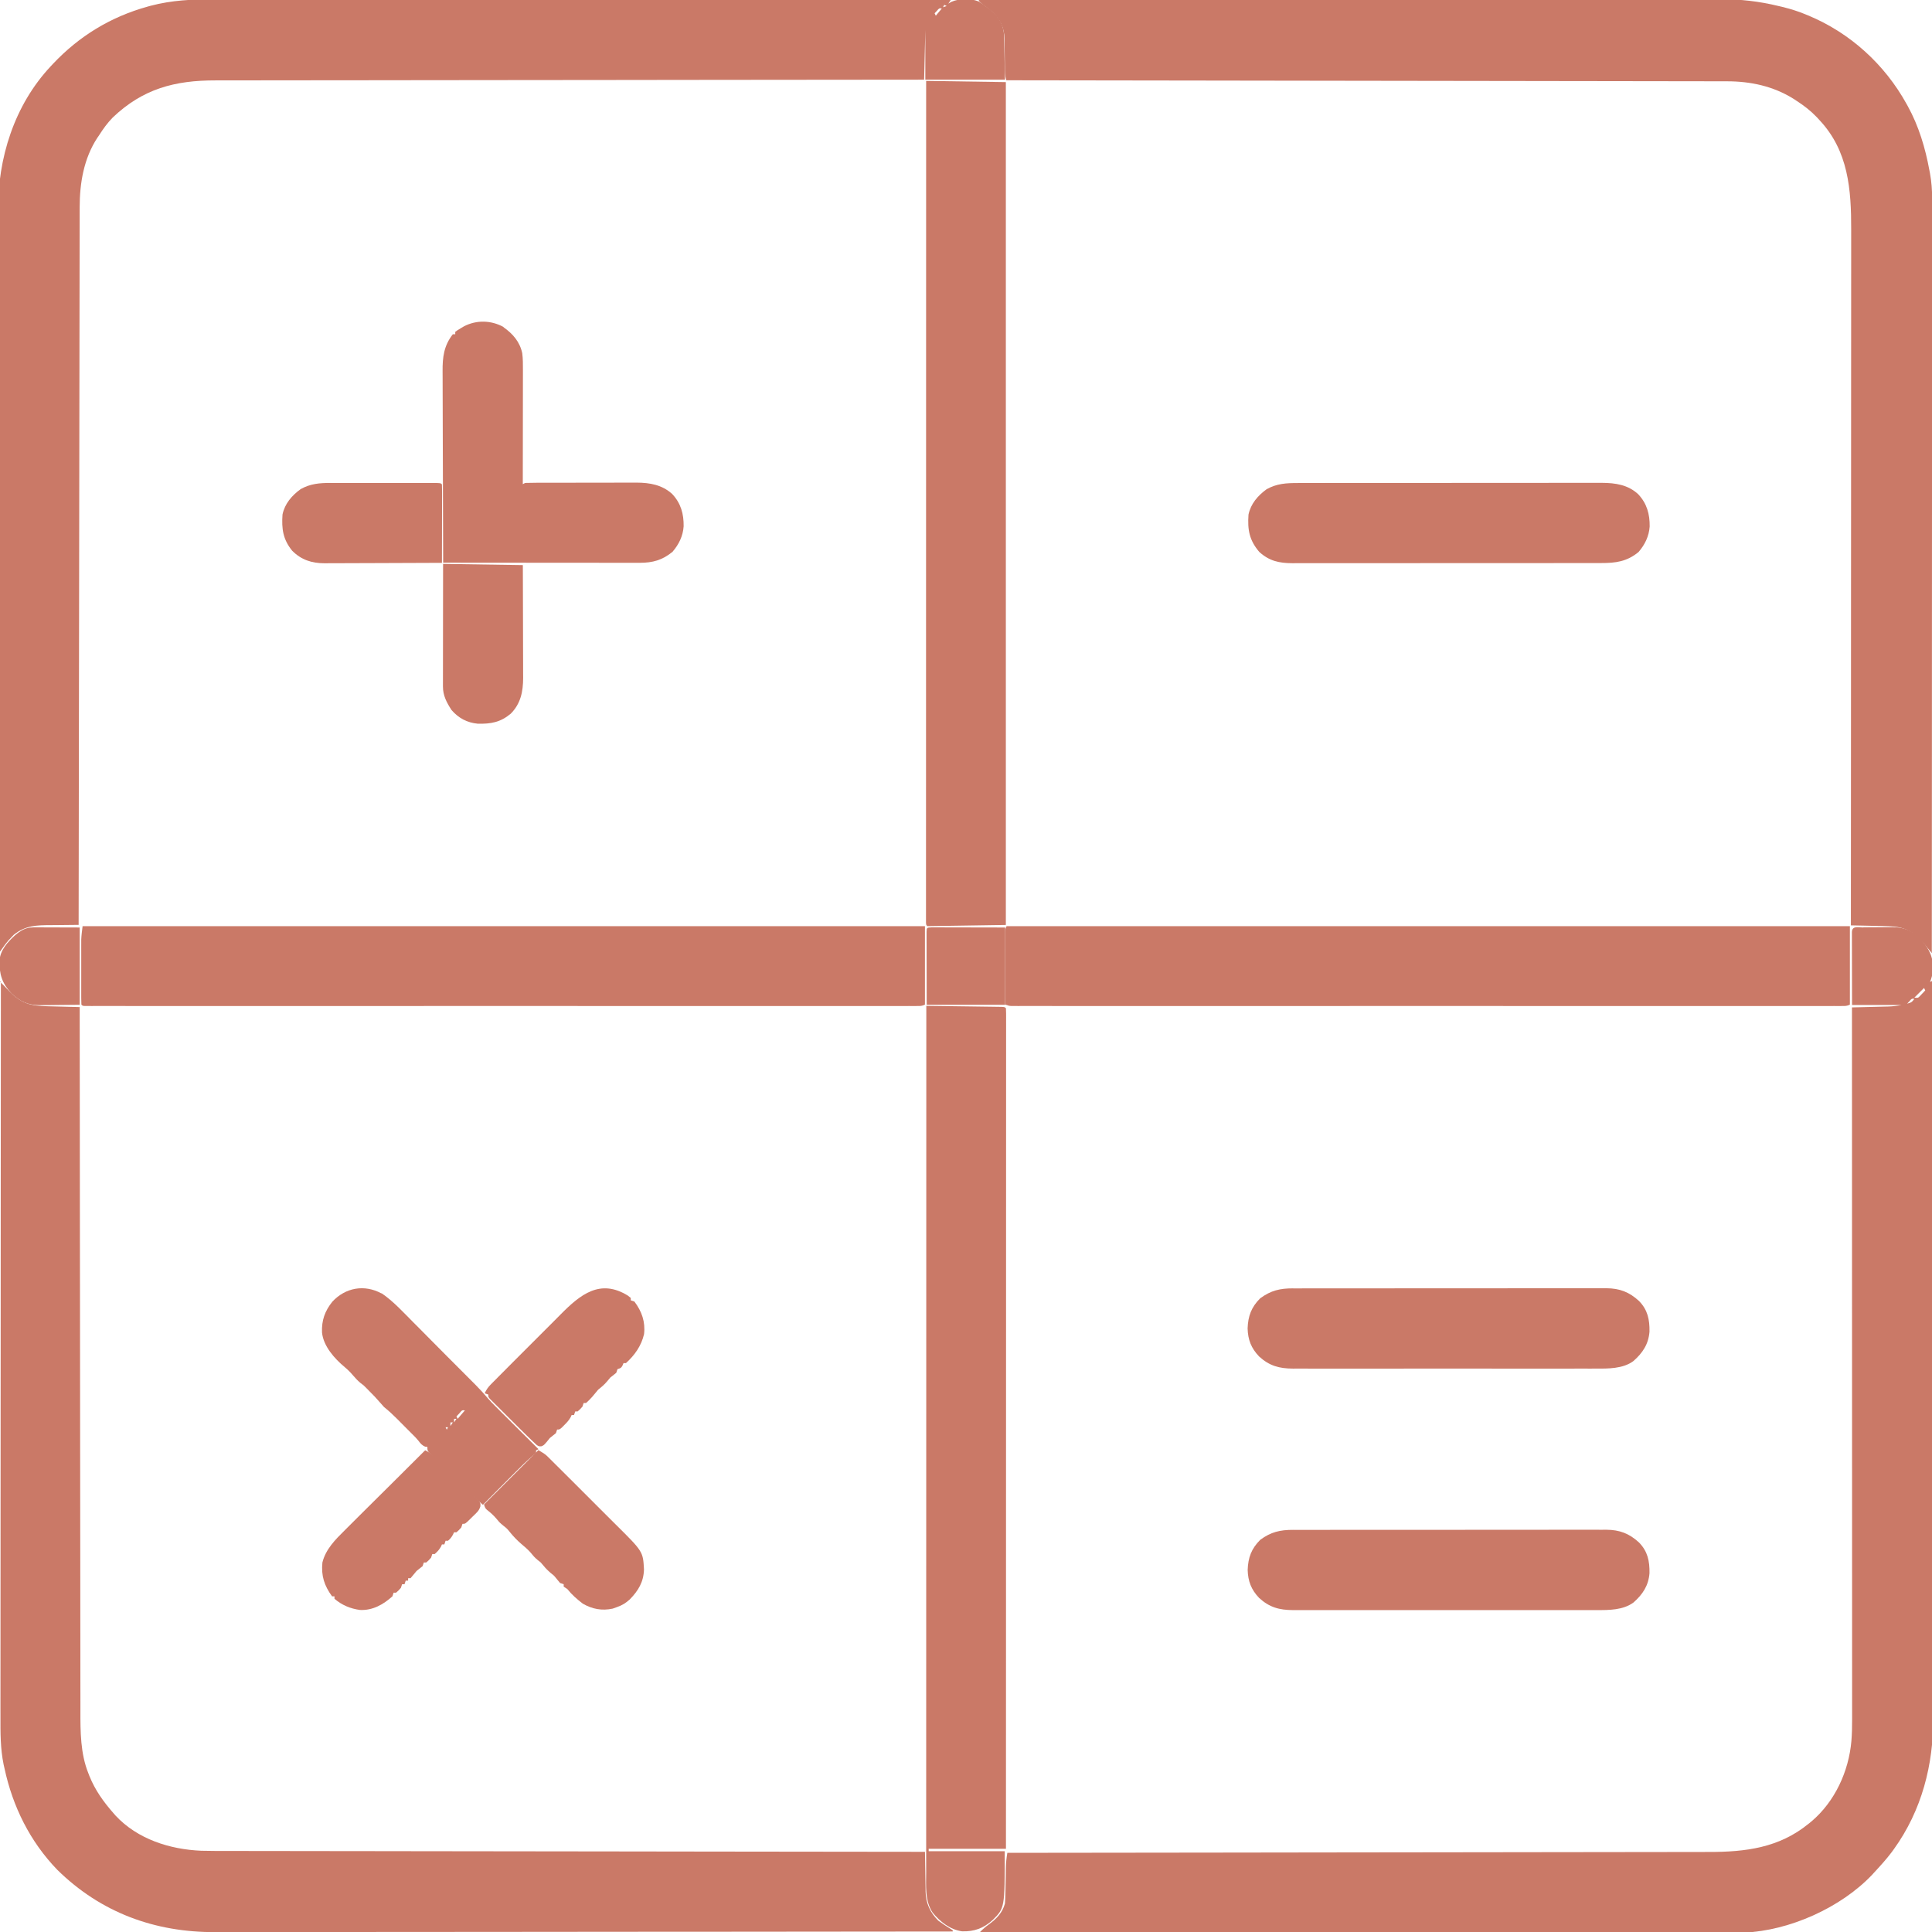
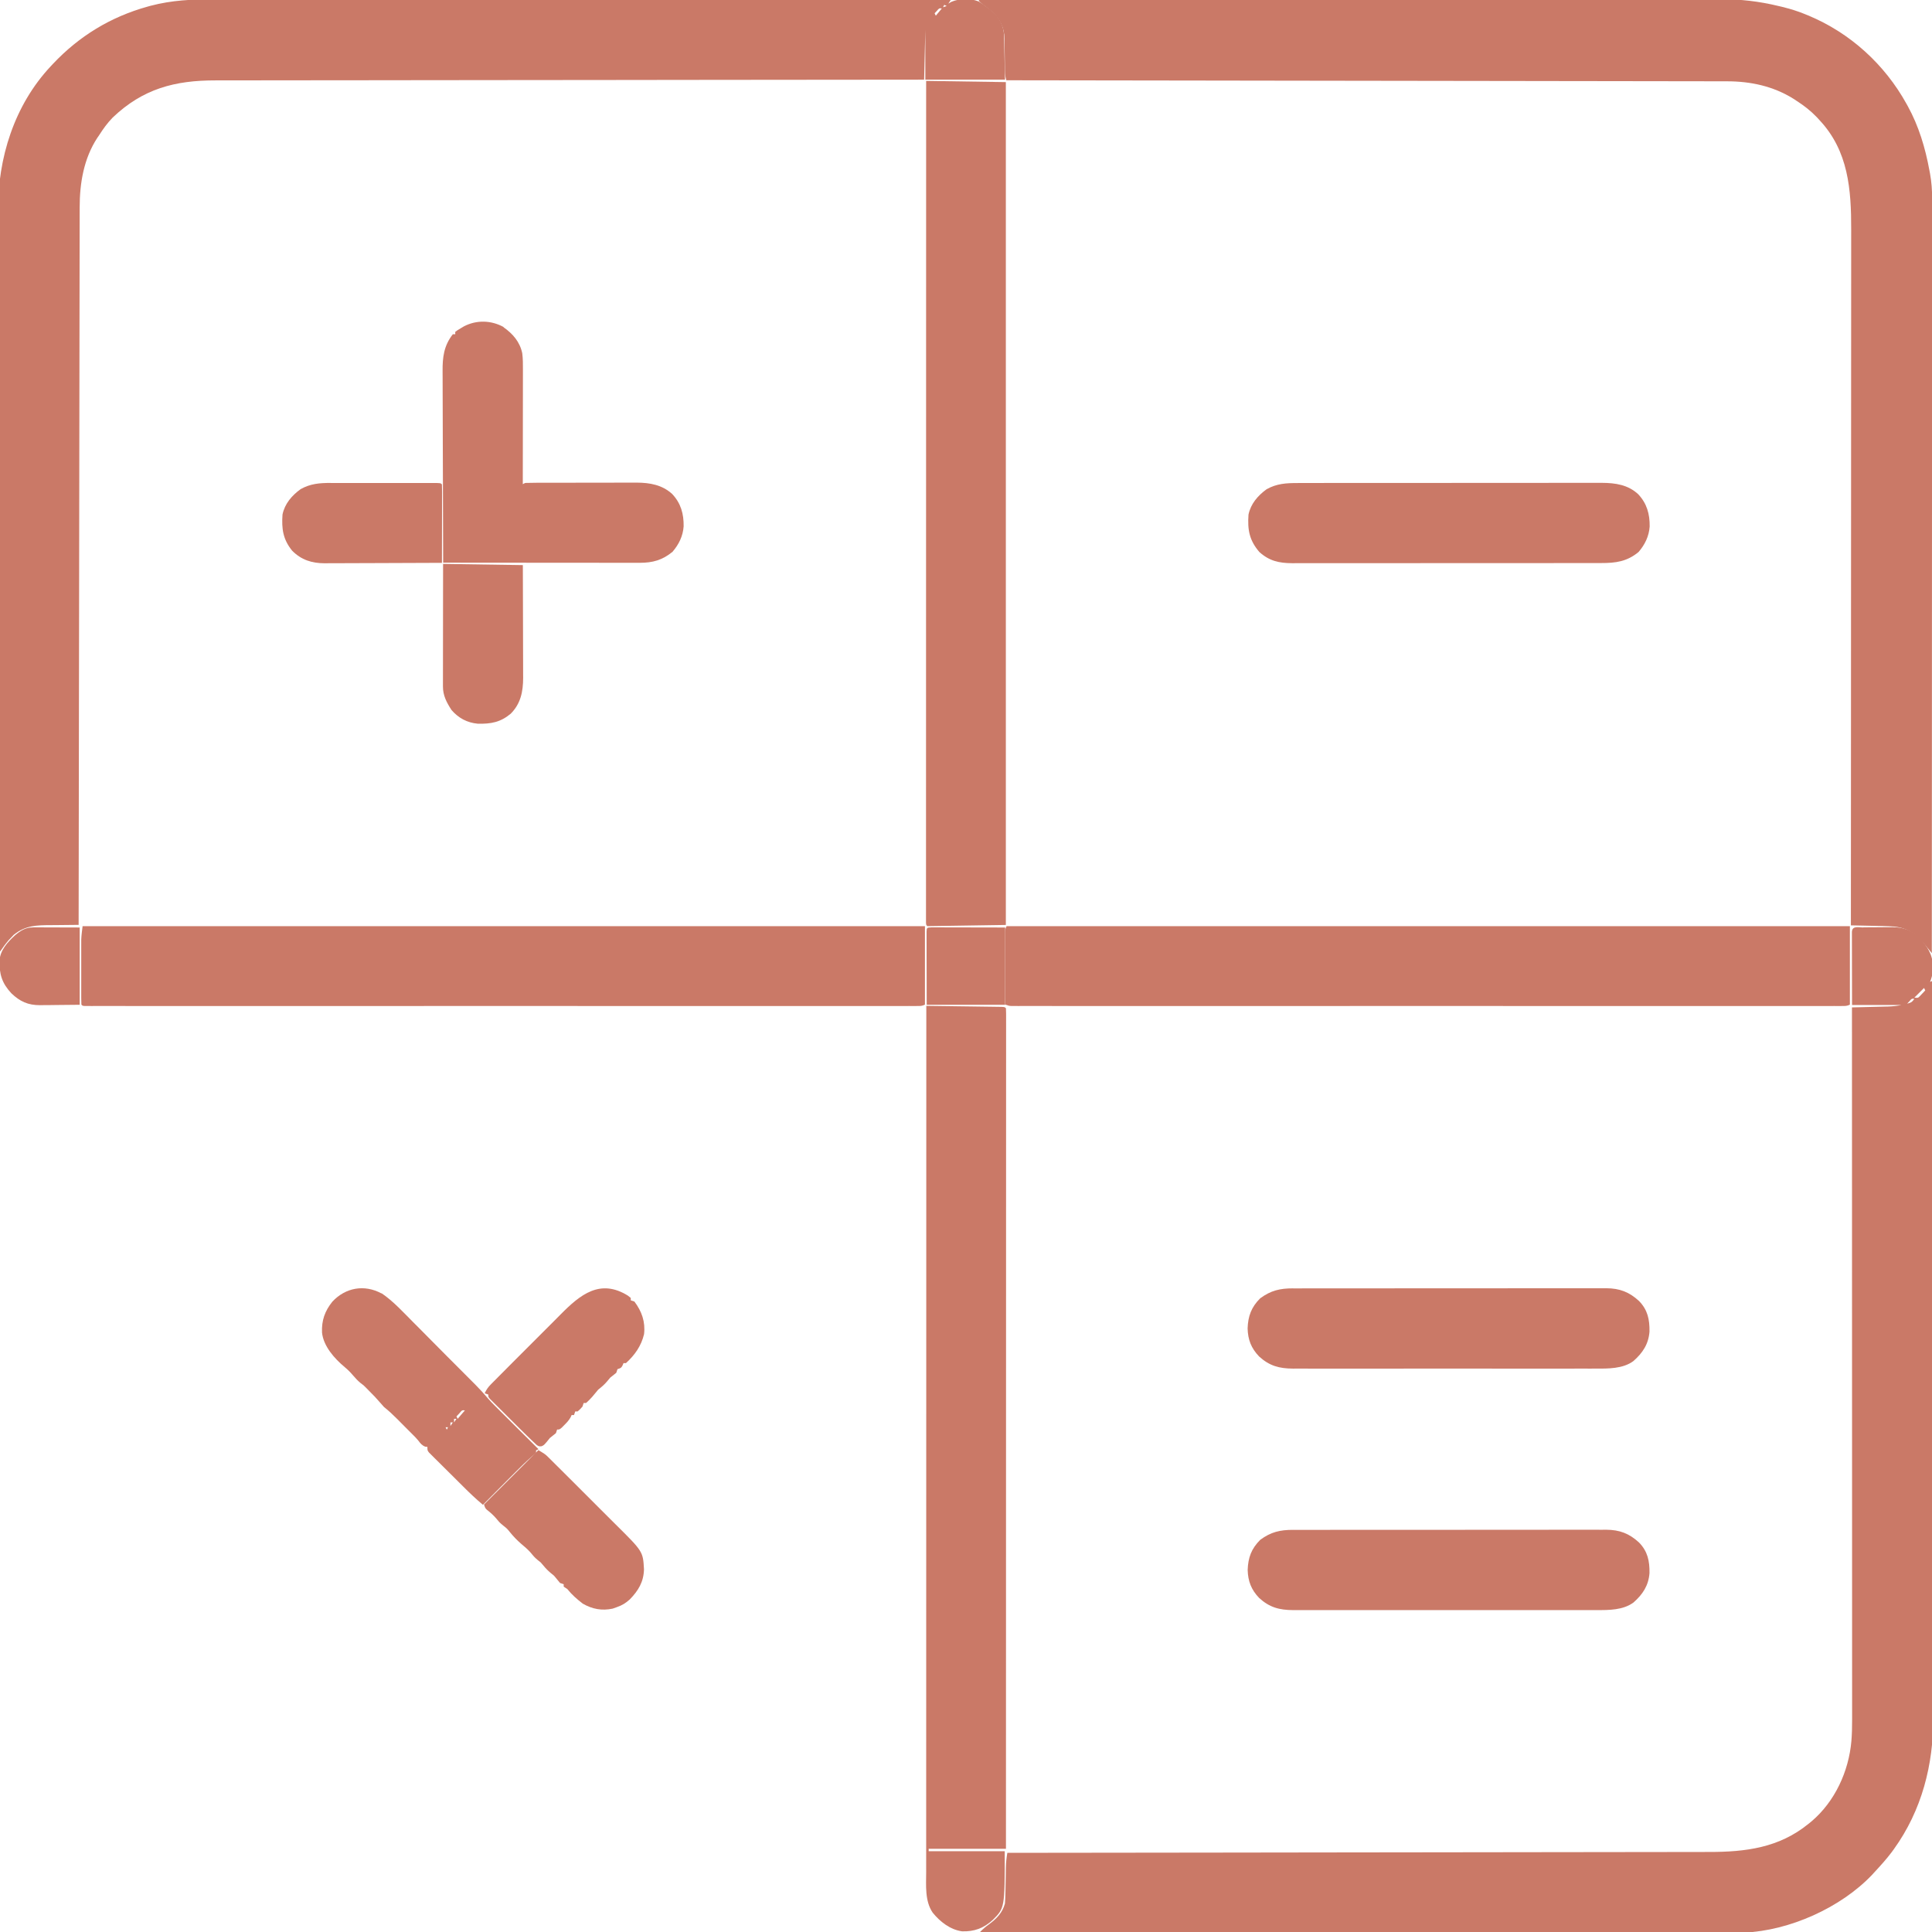
<svg xmlns="http://www.w3.org/2000/svg" version="1.1" viewBox="0 0 1600 1600" width="1280" height="1280">
  <path transform="translate(1543 768)" d="m0 0c0.867-0.006 1.73-0.011 2.63-0.017 1.84-0.009 3.69-0.016 5.53-0.02 2.8-0.01 5.6-0.041 8.4-0.072 1.79-0.007 3.58-0.012 5.38-0.016 1.25-0.018 1.25-0.018 2.52-0.037 8.34 0.031 15.8 2.49 22 8.37 6.59 7.74 11.3 14.1 11.2 24.5 0.005 1.08 0.01 2.17 0.016 3.28-0.277 3.35-1.08 6.08-2.27 9.22 0.66-0.33 1.32-0.66 2-1 0.086 60.1 0.165 120 0.212 180 6.9e-4 0.89 0.001 1.78 0.002 2.7 0.015 19.3 0.029 38.7 0.042 58 0.006 9.49 0.013 19 0.019 28.5 9.81e-4 1.42 9.81e-4 1.42 0.002 2.86 0.021 30.6 0.059 61.1 0.105 91.7 0.047 31.4 0.078 62.9 0.088 94.3 0.001 4.45 0.003 8.89 0.005 13.3 3.37e-4 0.875 6.74e-4 1.75 0.001 2.65 0.006 14 0.029 28.1 0.059 42.1 0.03 14.1 0.041 28.3 0.033 42.4-0.004 8.39 0.006 16.8 0.036 25.2 0.019 5.62 0.019 11.2 0.005 16.9-0.007 3.19-0.005 6.38 0.015 9.57 0.23 39-9.48 76.9-32.6 109-0.616 0.847-1.23 1.69-1.87 2.57-4.36 5.78-9.2 11.1-14.1 16.4-0.664 0.73-1.33 1.46-2.01 2.21-26 27.4-68.7 46.4-106 47.9-2.81 0.035-5.61 0.038-8.42 0.031-1.08 0.001-2.16 0.002-3.27 0.004-3.63 0.003-7.26-0.002-10.9-0.006-2.63 4.36e-4 -5.25 0.001-7.88 0.003-5.71 0.002-11.4 4.32e-4 -17.1-0.004-8.5-0.006-17-0.006-25.5-0.005-14.3 0.001-28.6-0.002-42.9-0.008-14.2-0.006-28.3-0.01-42.5-0.011-0.88-6.87e-5 -1.76-1.37e-4 -2.67-2.08e-4 -4.47-3.38e-4 -8.94-6.4e-4 -13.4-9.27e-4 -31.7-0.002-63.3-0.009-95-0.018-30.8-0.009-61.5-0.016-92.3-0.021-0.948-1.32e-4 -1.9-2.63e-4 -2.87-3.99e-4 -9.52-0.001-19-0.003-28.6-0.004-19.4-0.003-38.8-0.005-58.2-0.008-0.892-1.37e-4 -1.78-2.75e-4 -2.7-4.16e-4 -59.5-0.009-119-0.025-179-0.042 2.49-2.53 4.9-4.73 7.81-6.75 6.34-4.7 11.1-9.54 13.2-17.2 0.216-2.78 0.347-5.47 0.379-8.25 0.025-1.16 0.025-1.16 0.051-2.35 0.053-2.47 0.093-4.93 0.132-7.4 0.044-2.47 0.091-4.93 0.143-7.4 0.032-1.53 0.059-3.06 0.08-4.59 0.079-4.1 0.498-7.98 1.21-12 1.27-0.001 2.53-0.003 3.84-0.004 55.9-0.06 112-0.122 168-0.197 1.27-0.002 1.27-0.002 2.56-0.003 18.4-0.025 36.8-0.05 55.2-0.075 9.02-0.013 18-0.025 27.1-0.037 0.898-0.001 1.8-0.002 2.72-0.004 29.1-0.04 58.2-0.073 87.2-0.104 29.9-0.031 59.8-0.069 89.7-0.114 4.22-0.006 8.45-0.013 12.7-0.019 0.832-0.001 1.66-0.003 2.52-0.004 13.4-0.02 26.7-0.033 40.1-0.043 13.4-0.011 26.9-0.029 40.3-0.054 7.98-0.015 16-0.024 24-0.025 5.97-0.002 11.9-0.014 17.9-0.03 2.41-0.005 4.82-0.006 7.22-0.004 30.4 0.023 58.1-3.48 82.4-23.3 0.839-0.675 1.68-1.35 2.54-2.05 19.4-16.5 30.8-41.4 33-66.5 0.465-5.78 0.609-11.5 0.592-17.3 0.002-1.54 0.002-1.54 0.004-3.12 0.003-3.43-0.002-6.85-0.006-10.3 4.36e-4 -2.49 0.001-4.98 0.003-7.47 0.002-5.4 4.44e-4 -10.8-0.004-16.2-0.006-8.03-0.006-16.1-0.005-24.1 0.001-13.5-0.002-27-0.008-40.5-0.006-13.4-0.01-26.8-0.011-40.1-6.87e-5 -0.832-1.37e-4 -1.66-2.08e-4 -2.52-3.38e-4 -4.23-6.4e-4 -8.45-9.27e-4 -12.7-0.002-29.9-0.009-59.9-0.018-89.8-0.009-29.1-0.016-58.1-0.021-87.2-1.32e-4 -0.896-2.63e-4 -1.79-3.99e-4 -2.72-0.001-9-0.003-18-0.004-27-0.003-18.3-0.005-36.7-0.008-55-2.06e-4 -1.26-2.06e-4 -1.26-4.16e-4 -2.55-0.009-56.3-0.025-113-0.042-169 1.06-0.025 2.13-0.05 3.23-0.076 3.96-0.094 7.92-0.195 11.9-0.296 1.71-0.043 3.42-0.085 5.14-0.125 2.47-0.058 4.93-0.122 7.39-0.186 0.762-0.017 1.52-0.033 2.31-0.051 3.86-0.107 7.24-0.502 11.1-1.27h-41c-0.04-15.7-0.04-15.7-0.049-22.3-0.006-4.55-0.013-9.11-0.027-13.7-0.011-3.67-0.017-7.34-0.019-11-0.002-1.4-0.005-2.81-0.011-4.21-0.007-1.96-0.008-3.92-0.008-5.88-0.002-1.12-0.004-2.23-0.007-3.38 0.261-5.45 5.39-3.69 9.69-3.72zm53.4 46.2v3zm-3 4c-2.64 2.64-5.28 5.28-8 8 2.96 0.316 2.96 0.316 4.61-1.31 0.522-0.557 1.04-1.11 1.58-1.69 0.53-0.557 1.06-1.11 1.61-1.69 0.398-0.433 0.797-0.866 1.21-1.31-0.33-0.66-0.66-1.32-1-2zm-12.1 11c-0.619 0.66-1.24 1.32-1.88 2 3.73-1.12 3.73-1.12 6-4-2.24-0.228-2.24-0.228-4.12 2z" fill="#ca7967" />
  <path transform="translate(178 -.361)" d="m0 0c2.64-0.001 5.28-0.004 7.92-0.008 5.71-0.006 11.4-0.001 17.1 0.011 8.49 0.018 17 0.019 25.5 0.016 14.3-0.004 28.6 0.006 42.9 0.024 14.1 0.018 28.3 0.029 42.4 0.033 1.32 3.09e-4 1.32 3.09e-4 2.67 6.25e-4 4.47 0.001 8.94 0.002 13.4 0.003 31.6 0.006 63.3 0.026 94.9 0.055 30.7 0.028 61.4 0.049 92.2 0.061 0.948 3.95e-4 1.9 7.89e-4 2.87 0.001 9.52 0.004 19 0.008 28.6 0.011 19.4 0.008 38.8 0.016 58.2 0.025 1.34 6.18e-4 1.34 6.18e-4 2.7 0.001 59.5 0.028 119 0.075 178 0.126-0.66 0.99-1.32 1.98-2 3 0.846-0.495 1.69-0.99 2.56-1.5 6.82-2.87 15.5-3.01 22.4-0.363 2.52 1.47 4.77 3.05 7.05 4.86 0.645 0.468 1.29 0.936 1.95 1.42 6.56 5.09 11 11.3 12 19.6 0.184 3.04 0.255 6.07 0.316 9.12 0.019 0.761 0.037 1.52 0.057 2.3 0.068 2.82 0.128 5.64 0.19 8.45 0.144 6.31 0.289 12.6 0.438 19.1h-66v-41c-0.33 13.5-0.66 27.1-1 41-3.12 0.002-6.23 0.005-9.45 0.007-54.6 0.042-109 0.088-164 0.152-0.855 9.96e-4 -1.71 0.002-2.59 0.003-18.6 0.022-37.2 0.044-55.7 0.067-9.11 0.011-18.2 0.022-27.3 0.034-0.907 0.001-1.81 0.002-2.75 0.003-29.4 0.036-58.7 0.062-88.1 0.083-30.2 0.022-60.4 0.053-90.6 0.097-4.27 0.006-8.53 0.012-12.8 0.018-1.26 0.002-1.26 0.002-2.54 0.004-13.5 0.019-27 0.027-40.5 0.032-13.6 0.005-27.2 0.021-40.7 0.047-8.06 0.015-16.1 0.023-24.2 0.018-6.03-0.003-12.1 0.011-18.1 0.029-2.43 0.005-4.86 0.006-7.29 1.6e-4 -33.9-0.067-60.4 6.92-85.4 30.8-4.36 4.48-7.87 9.32-11.2 14.6-0.501 0.722-1 1.44-1.52 2.19-11.2 17.1-14.6 37.5-14.6 57.5-0.003 1.03-0.006 2.07-0.009 3.13-0.008 3.45-0.01 6.91-0.011 10.4-0.005 2.5-0.01 5.01-0.015 7.51-0.011 5.44-0.018 10.9-0.023 16.3-0.007 8.09-0.021 16.2-0.035 24.3-0.024 13.6-0.043 27.2-0.06 40.8-0.016 13.5-0.035 26.9-0.056 40.4-0.001 0.838-0.003 1.68-0.004 2.54-0.007 4.26-0.013 8.51-0.02 12.8-0.048 30.1-0.091 60.3-0.131 90.4-0.039 29.3-0.081 58.6-0.125 87.8-0.001 0.903-0.003 1.81-0.004 2.74-0.014 9.06-0.027 18.1-0.041 27.2-0.028 18.5-0.056 36.9-0.083 55.4-0.001 0.849-0.003 1.7-0.004 2.57-0.085 56.7-0.163 113-0.24 170-1.19 0.004-2.38 0.008-3.6 0.013-4.45 0.022-8.91 0.076-13.4 0.14-1.92 0.023-3.84 0.037-5.76 0.043-12.1 0.041-21.3 0.204-31 8.02l-2.04 2.16c-0.728 0.77-1.46 1.54-2.21 2.33-2.56 2.97-4.78 6.06-6.98 9.29h-1c-0.103-60.3-0.198-121-0.254-181-8.28e-4 -0.894-0.002-1.79-0.003-2.71-0.018-19.4-0.035-38.9-0.05-58.3-0.007-9.53-0.015-19.1-0.023-28.6-7.85e-4 -0.948-0.002-1.9-0.002-2.87-0.025-30.7-0.071-61.4-0.126-92.1-0.057-31.6-0.094-63.1-0.106-94.7-0.002-4.47-0.004-8.93-0.006-13.4-4.05e-4 -0.879-8.09e-4 -1.76-0.001-2.66-0.007-14.1-0.035-28.2-0.07-42.3-0.035-14.2-0.049-28.4-0.04-42.6 0.005-8.42-0.007-16.8-0.044-25.3-0.023-5.65-0.023-11.3-0.006-17 0.009-3.2 0.006-6.41-0.018-9.61-0.309-43.8 13.4-87.7 43.7-120 0.588-0.63 1.18-1.26 1.78-1.91 21.7-23 47.7-38.9 78.3-47.4 1.24-0.346 1.24-0.346 2.5-0.698 17.6-4.63 34.6-5.42 52.7-5.35zm604 4.36c-0.33 0.66-0.66 1.32-1 2 0.99-0.33 1.98-0.66 3-1-0.66-0.33-1.32-0.66-2-1zm-6.12 5c-0.619 0.66-1.24 1.32-1.88 2 0.33 0.66 0.66 1.32 1 2 1.65-1.98 3.3-3.96 5-6-2.24-0.228-2.24-0.228-4.12 2zm-4.88 6 1 2zm-2 3 1 2zm-1 2 1 2z" fill="#ca7967" />
  <path transform="translate(811)" d="m0 0c60.4-0.086 121-0.165 181-0.212 1.34-0.001 1.34-0.001 2.71-0.002 19.4-0.015 38.9-0.029 58.3-0.042 9.54-0.006 19.1-0.013 28.6-0.019 0.949-6.54e-4 1.9-0.001 2.88-0.002 30.7-0.021 61.4-0.059 92.2-0.105 31.6-0.047 63.2-0.078 94.8-0.088 4.47-0.001 8.94-0.003 13.4-0.005 1.32-5.06e-4 1.32-5.06e-4 2.66-0.001 14.1-0.006 28.2-0.029 42.4-0.059 14.2-0.029 28.4-0.041 42.6-0.033 8.43 0.004 16.9-0.006 25.3-0.036 5.65-0.019 11.3-0.019 17-0.005 3.21 0.007 6.41 0.005 9.62-0.015 16.7-0.098 32.2 1.67 48.5 5.62 1.06 0.255 2.12 0.509 3.21 0.772 6.46 1.58 12.6 3.45 18.7 5.98 0.863 0.351 1.73 0.703 2.61 1.06 34.7 14.4 63.3 40.5 81.4 73.2 0.348 0.622 0.696 1.24 1.05 1.89 9.13 16.6 14.5 34.6 17.9 53.1 0.168 0.875 0.336 1.75 0.509 2.65 1.27 6.99 1.77 13.7 1.74 20.8 0.002 1.09 0.005 2.18 0.007 3.3 0.005 3.63-0.004 7.26-0.013 10.9 8.73e-4 2.63 0.003 5.27 0.005 7.9 0.004 5.72 8.85e-4 11.4-0.007 17.2-0.012 8.5-0.013 17-0.011 25.5 0.003 14.3-0.004 28.6-0.016 42.9-0.012 14.2-0.019 28.3-0.022 42.5-1.37e-4 0.881-2.75e-4 1.76-4.17e-4 2.67-6.77e-4 4.47-0.001 8.95-0.002 13.4-0.004 31.7-0.018 63.3-0.037 95-0.018 30.8-0.033 61.5-0.041 92.3-2.63e-4 0.949-5.26e-4 1.9-7.97e-4 2.87-0.003 9.53-0.005 19.1-0.008 28.6-0.005 19.4-0.011 38.8-0.017 58.2-2.75e-4 0.892-5.49e-4 1.78-8.32e-4 2.7-0.018 59.6-0.05 119-0.084 179-0.616-0.773-1.23-1.55-1.87-2.34-8.8-11-14.9-18-29.1-19.7-6.22-0.426-12.5-0.507-18.7-0.625-1.68-0.038-3.37-0.077-5.05-0.117-4.09-0.095-8.17-0.179-12.3-0.258 7.59e-4 -1.26 0.002-2.51 0.002-3.81 0.033-55.4 0.064-111 0.082-166 2.76e-4 -0.84 5.52e-4 -1.68 8.37e-4 -2.55 0.006-18.3 0.011-36.5 0.017-54.8 0.002-8.96 0.005-17.9 0.008-26.9 2.62e-4 -0.891 5.23e-4 -1.78 7.92e-4 -2.7 0.009-28.9 0.024-57.7 0.042-86.6 0.019-29.7 0.031-59.3 0.035-89 5.76e-4 -4.2 0.001-8.39 0.002-12.6 1.35e-4 -0.826 2.7e-4 -1.65 4.09e-4 -2.5 0.002-13.3 0.012-26.5 0.024-39.8 0.012-13.4 0.016-26.7 0.013-40.1-0.002-7.92 0.002-15.8 0.015-23.8 0.008-5.93 0.006-11.9 2.03e-4 -17.8-8.4e-4 -2.39 0.002-4.77 0.008-7.16 0.083-33.3-2.29-65.2-26.2-90.7-0.73-0.797-1.46-1.59-2.21-2.41-5.1-5.35-10.6-9.62-16.8-13.6-0.892-0.587-1.78-1.17-2.7-1.78-16.7-10.4-35.4-14.4-54.9-14.4-1.04-0.003-2.07-0.006-3.14-0.009-3.47-0.008-6.93-0.01-10.4-0.011-2.51-0.005-5.02-0.01-7.53-0.015-5.46-0.011-10.9-0.018-16.4-0.023-8.12-0.007-16.2-0.021-24.4-0.035-13.7-0.024-27.3-0.043-41-0.06-13.5-0.016-27-0.035-40.6-0.056-0.841-0.001-1.68-0.003-2.55-0.004-4.27-0.007-8.54-0.013-12.8-0.02-30.2-0.048-60.5-0.091-90.7-0.131-29.4-0.039-58.8-0.081-88.1-0.125-1.36-0.002-1.36-0.002-2.74-0.004-9.1-0.014-18.2-0.027-27.3-0.041-18.5-0.028-37.1-0.056-55.6-0.083-1.28-0.002-1.28-0.002-2.58-0.004-56.9-0.085-114-0.163-171-0.24-1.26-3.79-1.17-7.37-1.21-11.3-0.028-1.69-0.057-3.37-0.086-5.06-0.041-2.65-0.078-5.3-0.104-7.95-0.028-2.56-0.074-5.12-0.122-7.69-0.003-0.781-0.007-1.56-0.01-2.37-0.209-9.45-3.68-16.1-10.5-22.6-2.31-1.93-4.66-3.76-7.08-5.55-1.92-1.45-1.92-1.45-3.92-3.45z" fill="#ca7967" />
-   <path transform="translate(0,813)" d="m0 0c2.5 2.49 4.98 4.97 7.39 7.54 10 10.5 17.9 12.5 32 12.8 0.766 0.021 1.53 0.042 2.32 0.063 2.41 0.065 4.83 0.124 7.24 0.183 1.65 0.043 3.3 0.087 4.95 0.131 4.02 0.106 8.03 0.208 12.1 0.307 9.77e-4 1.27 0.002 2.55 0.003 3.86 0.043 56.1 0.09 112 0.156 168 9.96e-4 0.85 0.002 1.7 0.003 2.58 0.022 18.5 0.044 37 0.067 55.4 0.011 9.06 0.022 18.1 0.034 27.2 0.001 0.902 0.002 1.8 0.003 2.73 0.036 29.2 0.062 58.4 0.083 87.6 0.022 30 0.053 60 0.097 90.1 0.006 4.25 0.012 8.49 0.018 12.7 0.001 0.835 0.002 1.67 0.004 2.53 0.019 13.4 0.027 26.8 0.032 40.3 0.005 13.5 0.021 27 0.047 40.5 0.015 8.02 0.023 16 0.018 24-0.003 6 0.011 12 0.029 18 0.005 2.42 0.006 4.83 1.6e-4 7.25-0.035 17.3 0.017 35.5 6.59 51.8 0.301 0.777 0.602 1.55 0.913 2.35 4.67 11.6 11.7 21.4 19.9 30.7 0.539 0.623 1.08 1.25 1.63 1.89 18.2 19.6 45 28.1 71.1 29.2 7.4 0.191 14.8 0.171 22.2 0.164 2.5 0.005 5 0.011 7.49 0.018 5.4 0.013 10.8 0.019 16.2 0.02 8.04 0.001 16.1 0.014 24.1 0.029 13.5 0.025 27 0.041 40.6 0.052 13.4 0.011 26.8 0.025 40.1 0.045 0.833 0.001 1.67 0.003 2.53 0.004 4.23 0.006 8.47 0.013 12.7 0.019 29.9 0.046 59.9 0.082 89.8 0.113 29.1 0.03 58.2 0.065 87.2 0.104 1.35 0.002 1.35 0.002 2.72 0.004 9.01 0.012 18 0.025 27 0.037 18.4 0.025 36.7 0.05 55.1 0.075 0.844 0.001 1.69 0.002 2.56 0.003 56.3 0.075 113 0.138 169 0.198 0.022 1.75 0.022 1.75 0.044 3.54 0.058 4.37 0.136 8.74 0.218 13.1 0.033 1.89 0.061 3.77 0.084 5.66 0.034 2.72 0.086 5.44 0.142 8.16 0.006 0.834 0.013 1.67 0.019 2.53 0.237 9.59 3.68 17.2 10.5 24 3.13 2.31 6.31 4.42 9.62 6.47 0.785 0.505 1.57 1.01 2.38 1.53v1c-60.1 0.069-120 0.132-180 0.169-1.34 8.28e-4 -1.34 8.28e-4 -2.7 0.002-19.4 0.012-38.7 0.023-58.1 0.033-9.49 0.005-19 0.01-28.5 0.015-1.42 7.85e-4 -1.42 7.85e-4 -2.86 0.002-30.6 0.017-61.2 0.047-91.8 0.084-31.4 0.038-62.9 0.062-94.3 0.07-4.45 0.001-8.9 0.002-13.3 0.004-0.875 2.7e-4 -1.75 5.39e-4 -2.65 8.17e-4 -14.1 0.005-28.1 0.023-42.2 0.047-14.2 0.024-28.3 0.033-42.5 0.027-8.4-0.003-16.8 0.005-25.2 0.029-5.63 0.015-11.3 0.015-16.9 0.004-3.19-0.006-6.39-0.004-9.58 0.012-50.5 0.238-95.1-16.3-131-51.6-22.6-23.4-36.9-52.3-43.7-83.9-0.248-1.09-0.496-2.17-0.752-3.3-2.72-13.3-2.66-26.3-2.61-39.9-0.001-2.63-0.004-5.27-0.008-7.9-0.006-5.7-0.001-11.4 0.011-17.1 0.018-8.48 0.019-17 0.016-25.4-0.004-14.3 0.006-28.5 0.024-42.8 0.018-14.1 0.029-28.2 0.033-42.4 2.06e-4 -0.879 4.12e-4 -1.76 6.25e-4 -2.66 0.001-4.47 0.002-8.93 0.003-13.4 0.006-31.6 0.026-63.2 0.055-94.8 0.028-30.7 0.049-61.4 0.061-92 3.95e-4 -0.946 7.89e-4 -1.89 0.001-2.87 0.004-9.51 0.008-19 0.011-28.5 0.008-19.4 0.016-38.7 0.025-58.1 4.12e-4 -0.89 8.24e-4 -1.78 0.001-2.7 0.028-59.4 0.075-119 0.126-178z" fill="#ca7967" />
  <path transform="translate(767,833)" d="m0 0c8.46 0.107 16.9 0.22 25.4 0.339 3.93 0.055 7.85 0.109 11.8 0.158 3.79 0.048 7.57 0.1 11.4 0.156 1.45 0.02 2.9 0.039 4.34 0.056 2.02 0.024 4.04 0.055 6.06 0.086 1.15 0.015 2.3 0.031 3.49 0.047 2.59 0.158 2.59 0.158 3.59 1.16 0.097 1.53 0.124 3.06 0.124 4.59 0.002 1 0.004 2 0.007 3.03-0.003 1.12-0.005 2.23-0.008 3.38 0.001 1.18 0.002 2.36 0.004 3.57 0.002 3.3-1.22e-4 6.6-0.004 9.9-0.003 3.58-0.001 7.16 5.77e-4 10.7 0.002 6.28 4.2e-4 12.6-0.004 18.8-0.006 9.34-0.006 18.7-0.005 28 0.001 15.7-0.002 31.4-0.008 47.1-0.006 15.6-0.01 31.1-0.011 46.7-6.87e-5 0.966-1.37e-4 1.93-2.08e-4 2.93-3.38e-4 4.91-6.4e-4 9.81-9.27e-4 14.7-0.002 34.8-0.009 69.6-0.018 104-0.009 33.8-0.016 67.6-0.021 101-1.32e-4 1.04-2.63e-4 2.08-3.99e-4 3.16-0.001 10.5-0.003 20.9-0.004 31.4-0.003 21.3-0.005 42.6-0.008 63.9-2.06e-4 1.47-2.06e-4 1.47-4.16e-4 2.97-0.007 50.7-0.018 101-0.031 152-1.73e-4 0.714-3.47e-4 1.43-5.25e-4 2.16-0.003 14-0.007 28-0.011 42.1h-64v2h63c0 47 0 47-10 57-7.49 6.76-15.2 9.67-25.3 9.35-9.74-1.25-18.4-8.02-24.4-15.5-6.57-9.64-5.4-22.5-5.37-33.6-0.001-1.25-0.002-2.49-0.004-3.78-0.003-3.45 8.94e-5 -6.89 0.004-10.3 0.003-3.75 0.001-7.51-5.77e-4 -11.3-0.002-6.57-4.37e-4 -13.1 0.004-19.7 0.006-9.78 0.006-19.6 0.005-29.3-0.001-16.4 0.002-32.9 0.008-49.3 0.006-16.3 0.01-32.6 0.011-48.8 6.87e-5 -1.01 1.37e-4 -2.03 2.08e-4 -3.07 3.38e-4 -5.14 6.4e-4 -10.3 9.27e-4 -15.4 0.002-36.4 0.009-72.8 0.018-109 0.009-35.4 0.016-70.8 0.021-106 1.32e-4 -1.09 2.63e-4 -2.18 3.99e-4 -3.31 0.001-11 0.003-21.9 0.004-32.9 0.003-22.3 0.005-44.6 0.008-66.9 2.06e-4 -1.54 2.06e-4 -1.54 4.16e-4 -3.11 0.009-68.5 0.025-137 0.042-205z" fill="#ca7967" />
  <path transform="translate(767,67)" d="m0 0c32.7 0.495 32.7 0.495 66 1v698c-21.5 0.33-42.9 0.66-65 1-1-1-1-1-1.12-2.96 1.56e-4 -0.872 3.12e-4 -1.74 4.73e-4 -2.64-0.002-1-0.004-2.01-0.007-3.04 0.003-1.12 0.005-2.24 0.008-3.39-0.001-1.18-0.002-2.36-0.004-3.58-0.002-3.31 1.22e-4 -6.62 0.004-9.93 0.003-3.59 0.001-7.18-5.77e-4 -10.8-0.002-6.3-4.2e-4 -12.6 0.004-18.9 0.006-9.37 0.006-18.7 0.005-28.1-0.001-15.8 0.002-31.5 0.008-47.3 0.006-15.6 0.01-31.2 0.011-46.8 6.87e-5 -0.969 1.37e-4 -1.94 2.08e-4 -2.94 3.38e-4 -4.92 6.4e-4 -9.84 9.27e-4 -14.8 0.002-34.9 0.009-69.8 0.018-105 0.009-33.9 0.016-67.8 0.021-102 1.32e-4 -1.04 2.63e-4 -2.09 3.99e-4 -3.16 0.001-10.5 0.003-21 0.004-31.5 0.003-21.4 0.005-42.7 0.008-64.1 1.37e-4 -0.982 2.75e-4 -1.96 4.16e-4 -2.98 0.007-50.9 0.018-102 0.031-153 1.73e-4 -0.716 3.47e-4 -1.43 5.25e-4 -2.17 0.003-14.1 0.007-28.1 0.011-42.2z" fill="#ca7967" />
  <path transform="translate(68,767)" d="m0 0h698v65c-2.44 1.22-3.99 1.13-6.71 1.13-1 0.003-2 0.005-3.04 0.008-1.11-0.002-2.22-0.005-3.37-0.007-1.18 0.001-2.35 0.003-3.57 0.004-3.29 0.003-6.58 0.002-9.88-0.002-3.57-0.003-7.14 7.18e-4 -10.7 0.003-6.27 0.004-12.5 0.004-18.8 9.53e-4 -9.32-0.004-18.6-0.002-28 0.001-16.6 0.005-33.3 0.005-49.9 0.002-14.6-0.003-29.1-0.003-43.7-0.002-0.965 7.64e-5 -1.93 1.53e-4 -2.92 2.31e-4 -3.92 3.11e-4 -7.83 6.3e-4 -11.7 9.6e-4 -36.8 0.003-73.5 2.81e-4 -110-0.005-32.7-0.005-65.4-0.004-98.1 4.61e-4 -36.7 0.005-73.4 0.007-110 0.004-3.91-3.21e-4 -7.82-6.34e-4 -11.7-9.43e-4 -0.962-7.91e-5 -1.92-1.58e-4 -2.92-2.4e-4 -14.6-0.001-29.1 1.97e-4 -43.7 0.003-16.5 0.003-33.1 0.002-49.6-0.003-9.27-0.003-18.5-0.003-27.8 6.46e-4 -6.18 0.002-12.4 8.68e-4 -18.5-0.004-3.53-0.002-7.06-0.003-10.6 4.06e-4 -3.79 0.004-7.58-3.66e-5 -11.4-0.005-1.67 0.004-1.67 0.004-3.37 0.007-1.5-0.004-1.5-0.004-3.03-0.008-0.868-6.78e-5 -1.74-1.36e-4 -2.63-2.05e-4 -1.95-0.125-1.95-0.125-2.95-1.13-0.099-1.74-0.128-3.48-0.129-5.22-0.003-1.12-0.006-2.23-0.01-3.38 0.002-1.22 0.004-2.43 0.006-3.69-9.57e-4 -1.24-0.002-2.49-0.003-3.77-6.82e-4 -2.64 6.78e-4 -5.29 0.005-7.93 0.005-2.7 0.005-5.41 0-8.11-0.006-3.9-0.005-7.79-0.002-11.7-0.002-1.2-0.004-2.4-0.006-3.64 0.005-1.71 0.005-1.71 0.01-3.45 7.96e-4 -0.992 0.002-1.98 0.002-3.01 0.152-3.72 0.665-7.42 1.13-11.1z" fill="#ca7967" />
  <path transform="translate(834,767)" d="m0 0h698v65c-2.43 1.22-3.98 1.13-6.69 1.13-0.999 0.003-2 0.005-3.03 0.008-1.11-0.002-2.21-0.005-3.36-0.007-1.17 0.001-2.35 0.003-3.55 0.004-3.28 0.003-6.56 0.002-9.84-0.002-3.56-0.003-7.12 7.18e-4 -10.7 0.003-6.25 0.004-12.5 0.004-18.7 9.53e-4 -9.29-0.004-18.6-0.002-27.9 0.001-16.6 0.005-33.2 0.005-49.8 0.002-14.5-0.003-29-0.003-43.6-0.002-1.44 1.15e-4 -1.44 1.15e-4 -2.91 2.31e-4 -3.9 3.11e-4 -7.81 6.3e-4 -11.7 9.6e-4 -36.6 0.003-73.3 2.81e-4 -110-0.005-32.6-0.005-65.2-0.004-97.7 4.61e-4 -36.6 0.005-73.1 0.007-110 0.004-3.9-3.21e-4 -7.79-6.34e-4 -11.7-9.43e-4 -0.959-7.91e-5 -1.92-1.58e-4 -2.91-2.4e-4 -14.5-0.001-29 1.96e-4 -43.5 0.003-16.5 0.003-33 0.002-49.5-0.003-9.24-0.003-18.5-0.003-27.7 6.46e-4 -6.16 0.002-12.3 8.64e-4 -18.5-0.004-3.52-0.002-7.03-0.003-10.6 4.06e-4 -3.78 0.003-7.56-4.43e-5 -11.3-0.005-1.1 0.002-2.21 0.005-3.35 0.007-1-0.003-2-0.005-3.03-0.008-0.865-6.78e-5 -1.73-1.36e-4 -2.62-2.05e-4 -2.2-0.125-2.2-0.125-5.2-1.13-0.023-8.18-0.041-16.4-0.052-24.5-0.005-3.8-0.012-7.6-0.024-11.4-0.011-3.66-0.017-7.33-0.019-11-0.002-1.4-0.005-2.8-0.011-4.2-0.007-1.96-0.008-3.91-0.008-5.87-0.002-1.11-0.004-2.23-0.007-3.38 0.12-2.63 0.12-2.63 1.12-4.63z" fill="#ca7967" />
  <path transform="translate(1075 400)" d="m0 0c1.1-0.002 2.21-0.005 3.35-0.007 3.7-0.006 7.41-0.006 11.1-0.005 2.65-0.003 5.31-0.006 7.96-0.01 6.46-0.008 12.9-0.011 19.4-0.012 5.26-4.76e-4 10.5-0.003 15.8-0.006 14.9-0.009 29.8-0.013 44.7-0.013 1.21 5.99e-5 1.21 5.99e-5 2.43 1.21e-4 0.804 4.09e-5 1.61 8.18e-5 2.44 1.24e-4 13 4.06e-4 26.1-0.009 39.1-0.023 13.4-0.014 26.8-0.021 40.2-0.02 7.51 3.32e-4 15-0.002 22.5-0.013 6.4-0.009 12.8-0.011 19.2-0.004 3.26 0.003 6.52 0.002 9.79-0.005 3.54-0.008 7.09-0.003 10.6 0.005 1.02-0.005 2.04-0.01 3.09-0.016 11.2 0.054 21.6 1.61 30 9.39 7.28 7.72 9.65 16.5 9.52 26.8-0.547 8.03-3.95 15-9.21 21.1-9.65 7.96-19 9.15-31.1 9.13-1.12 0.002-2.24 0.005-3.4 0.007-3.76 0.006-7.52 0.006-11.3 0.005-2.7 0.003-5.39 0.006-8.09 0.01-6.56 0.008-13.1 0.011-19.7 0.012-5.34 4.76e-4 -10.7 0.003-16 0.006-15.1 0.009-30.3 0.013-45.4 0.013-0.816-4e-5 -1.63-7.99e-5 -2.47-1.21e-4 -0.817-4.09e-5 -1.63-8.18e-5 -2.47-1.24e-4 -13.2-4.06e-4 -26.5 0.009-39.7 0.023-13.6 0.014-27.2 0.021-40.8 0.02-7.63-3.32e-4 -15.3 0.002-22.9 0.013-6.5 0.009-13 0.011-19.5 0.004-3.31-0.003-6.62-0.002-9.94 0.005-3.6 0.008-7.19 0.003-10.8-0.005-1.56 0.008-1.56 0.008-3.15 0.016-10.9-0.052-19-1.79-27.3-9.26-8.33-9.72-9.88-18.4-9-31 1.9-9.01 7.73-15.7 15-21 8.44-4.74 16.4-5.15 25.9-5.13z" fill="#ca7967" />
  <path transform="translate(1071 1067)" d="m0 0c1.14-0.004 2.28-0.008 3.45-0.012 3.82-0.01 7.63-0.006 11.4-0.002 2.74-0.003 5.47-0.009 8.21-0.015 6.66-0.013 13.3-0.015 20-0.012 5.41 0.002 10.8 3.23e-5 16.2-0.004 1.16-8.93e-4 1.16-8.93e-4 2.34-0.002 1.57-0.001 3.13-0.002 4.7-0.004 14.7-0.011 29.4-0.009 44.1-0.003 13.4 0.005 26.9-0.006 40.3-0.025 13.8-0.019 27.6-0.028 41.4-0.024 7.74 0.002 15.5-5.68e-4 23.2-0.015 6.59-0.012 13.2-0.013 19.8-0.001 3.36 0.006 6.72 0.005 10.1-5e-3 3.65-0.011 7.3-0.002 10.9 0.01 1.06-0.007 2.11-0.015 3.2-0.022 11 0.08 19 3.1 27.1 10.6 7.15 7.36 8.77 15.3 8.64 25.3-0.8 10.4-5.61 17.6-13.3 24.4-8.77 6.51-21.2 6.3-31.6 6.25-1.66 0.005-1.66 0.005-3.35 0.009-3.67 0.008-7.35 0.002-11-0.005-2.65 0.003-5.29 0.006-7.94 0.011-6.42 0.009-12.8 0.007-19.3 0.001-5.22-0.005-10.4-0.005-15.7-0.003-0.745 3.06e-4 -1.49 6.13e-4 -2.26 9.29e-4 -1.51 6.39e-4 -3.03 0.001-4.54 0.002-14.2 0.006-28.3-8.38e-4 -42.5-0.012-12.1-0.009-24.3-0.007-36.4 0.002-14.1 0.011-28.3 0.015-42.4 0.009-1.51-6.37e-4 -3.01-0.001-4.52-0.002-0.742-3.09e-4 -1.48-6.17e-4 -2.25-9.35e-4 -5.21-0.002-10.4 0.001-15.6 0.006-6.36 0.006-12.7 0.004-19.1-0.007-3.24-0.005-6.48-0.006-9.72-7.02e-4 -3.52 0.005-7.03-0.001-10.6-0.011-1.02 0.004-2.03 0.009-3.08 0.013-11.5-0.063-19.6-2.23-28.2-10.1-6.51-6.86-9.21-13.8-9.46-23.2 0.354-10.2 3.08-17.6 10.4-24.9 8.8-6.52 16.5-8.3 27.3-8.26z" fill="#ca7967" />
  <path transform="translate(1071 1267)" d="m0 0c1.14-0.004 2.28-0.008 3.45-0.012 3.82-0.01 7.63-0.006 11.4-0.002 2.74-0.003 5.47-0.009 8.21-0.015 6.66-0.013 13.3-0.015 20-0.012 5.41 0.002 10.8 3.23e-5 16.2-0.004 1.16-8.93e-4 1.16-8.93e-4 2.34-0.002 1.57-0.001 3.13-0.002 4.7-0.004 14.7-0.011 29.4-0.009 44.1-0.003 13.4 0.005 26.9-0.006 40.3-0.025 13.8-0.019 27.6-0.028 41.4-0.024 7.74 0.002 15.5-5.68e-4 23.2-0.015 6.59-0.012 13.2-0.013 19.8-0.001 3.36 0.006 6.72 0.005 10.1-5e-3 3.65-0.011 7.3-0.002 10.9 0.01 1.06-0.007 2.11-0.015 3.2-0.022 11 0.08 19 3.1 27.1 10.6 7.15 7.36 8.77 15.3 8.64 25.3-0.799 10.4-5.6 17.6-13.3 24.4-8.64 6.3-20.3 6.3-30.6 6.25-1.66 0.005-1.66 0.005-3.36 0.009-3.69 0.008-7.38 0.002-11.1-0.005-2.66 0.003-5.31 0.006-7.97 0.011-6.45 0.009-12.9 0.007-19.3 0.001-5.24-0.005-10.5-0.005-15.7-0.003-0.748 3.06e-4 -1.5 6.13e-4 -2.27 9.29e-4 -1.52 6.39e-4 -3.04 0.001-4.56 0.002-14.2 0.006-28.5-8.4e-4 -42.7-0.012-12.2-0.009-24.4-0.007-36.6 0.002-14.2 0.011-28.4 0.015-42.6 0.009-1.51-6.37e-4 -3.03-0.001-4.54-0.002-0.745-3.09e-4 -1.49-6.17e-4 -2.26-9.35e-4 -5.24-0.002-10.5 0.001-15.7 0.006-6.38 0.006-12.8 0.004-19.1-0.007-3.25-0.005-6.51-0.006-9.76-7.02e-4 -3.53 0.005-7.06-0.001-10.6-0.011-1.53 0.007-1.53 0.007-3.09 0.013-11.5-0.063-19.6-2.22-28.2-10.1-6.51-6.86-9.21-13.8-9.46-23.2 0.354-10.2 3.08-17.6 10.4-24.9 8.8-6.52 16.5-8.3 27.3-8.26z" fill="#ca7967" />
  <path transform="translate(417,271)" d="m0 0c7.76 5.45 13.5 12.1 15.5 21.5 0.602 4.62 0.586 9.16 0.568 13.8 1.46e-4 1.03 2.92e-4 2.05 4.43e-4 3.11-6.95e-4 3.38-0.008 6.75-0.016 10.1-0.002 2.35-0.003 4.69-0.004 7.04-0.004 6.16-0.014 12.3-0.025 18.5-0.01 6.29-0.015 12.6-0.02 18.9-0.011 12.3-0.028 24.7-0.049 37 0.66-0.33 1.32-0.66 2-1 3.09-0.104 6.16-0.147 9.25-0.145 0.96-0.003 1.92-0.007 2.91-0.01 3.19-0.01 6.38-0.011 9.56-0.013 2.22-0.003 4.43-0.007 6.65-0.01 4.65-6e-3 9.31-0.008 14-0.007 5.95 1.01e-4 11.9-0.013 17.8-0.031 4.58-0.011 9.16-0.013 13.7-0.013 2.19-0.001 4.38-0.006 6.57-0.013 3.08-0.01 6.15-0.007 9.23-8.95e-4 1.34-0.008 1.34-0.008 2.72-0.017 10.9 0.054 21 1.84 29.3 9.38 7.28 7.72 9.65 16.5 9.52 26.8-0.547 8.03-3.95 15-9.21 21.1-8.34 6.88-16.4 9.13-27.2 9.12-1.05 0.001-1.05 0.001-2.12 0.003-2.33 0.002-4.66-0.004-6.99-0.009-1.68-2.82e-4 -3.35-1.23e-4 -5.03 4.43e-4 -4.54 2.87e-4 -9.08-0.006-13.6-0.013-4.75-0.006-9.5-0.007-14.2-0.008-8.99-0.003-18-0.011-27-0.021-10.2-0.011-20.5-0.017-30.7-0.022-21-0.01-42.1-0.028-63.1-0.05-0.093-22.4-0.164-44.8-0.207-67.2-0.021-10.4-0.049-20.8-0.095-31.2-0.04-9.06-0.066-18.1-0.075-27.2-0.005-4.8-0.017-9.59-0.047-14.4-0.027-4.52-0.035-9.04-0.029-13.6-0.001-1.65-0.009-3.31-0.024-4.96-0.102-11.6 1.09-21.2 8.48-30.6h2v-2c1.98-1.44 1.98-1.44 4.62-3 1.29-0.773 1.29-0.773 2.6-1.56 10.4-5.4 22.5-5.09 32.8 0.562z" fill="#ca7967" />
  <path transform="translate(316,1071)" d="m0 0c9.97 6.8 18.2 16 26.7 24.5 1.61 1.61 3.21 3.21 4.82 4.82 3.35 3.35 6.7 6.71 10 10.1 4.27 4.29 8.55 8.57 12.8 12.9 3.31 3.31 6.62 6.63 9.93 9.94 1.58 1.58 3.15 3.16 4.73 4.74 2.21 2.21 4.41 4.42 6.62 6.64 0.642 0.641 1.28 1.28 1.94 1.94 3.77 3.79 7.34 7.71 10.8 11.8 1.83 2.09 3.73 4.08 5.7 6.04 0.731 0.73 1.46 1.46 2.21 2.21 0.764 0.759 1.53 1.52 2.31 2.3 0.804 0.803 1.61 1.61 2.44 2.43 2.54 2.54 5.09 5.07 7.64 7.61 1.73 1.72 3.45 3.44 5.18 5.16 3.78 3.77 7.57 7.54 11.4 11.3 1.57 1.57 3.15 3.14 4.72 4.71-0.66 0.33-1.32 0.66-2 1v2c-1.45 1.43-1.45 1.43-3.46 3.09-4.63 3.94-8.91 8.16-13.2 12.5-0.788 0.789-1.58 1.58-2.39 2.39-2.49 2.49-4.97 4.99-7.46 7.49-1.7 1.7-3.4 3.41-5.09 5.11-4.14 4.15-8.27 8.3-12.4 12.5-5.69-4.74-11-9.79-16.2-15-0.856-0.85-1.71-1.7-2.59-2.58-1.8-1.79-3.59-3.57-5.38-5.36-2.76-2.75-5.52-5.48-8.29-8.22-1.75-1.74-3.49-3.48-5.24-5.22-0.831-0.819-1.66-1.64-2.52-2.48-0.758-0.761-1.52-1.52-2.3-2.31-1.01-1-1.01-1-2.04-2.02-1.43-1.8-1.43-1.8-1.43-4.8-0.557-0.041-1.11-0.083-1.69-0.125-2.82-1.07-4.08-2.74-5.87-5.11-1.52-1.86-3.17-3.54-4.89-5.23-1.88-1.85-3.73-3.73-5.59-5.6-1.49-1.5-2.98-3-4.47-4.5-1.12-1.13-1.12-1.13-2.26-2.29-3.61-3.62-7.21-6.99-11.2-10.2-1.2-1.28-2.37-2.59-3.5-3.94-2.71-3.17-5.51-6.15-8.5-9.06-0.825-0.846-1.65-1.69-2.5-2.56-2.39-2.43-2.39-2.43-4.88-4.25-2.31-1.92-4.07-3.79-6-6.06-2.23-2.62-4.46-4.94-7.12-7.12-8.49-7.05-17.7-17.4-18.8-28.7-0.406-9.96 2.31-17.7 8.56-25.5 10.9-11.7 26.5-14.5 40.7-6.82zm64.4 99.5c-0.784 0.825-1.57 1.65-2.38 2.5 0.33 0.66 0.66 1.32 1 2 1.98-2.31 3.96-4.62 6-7-2.36-0.23-2.36-0.23-4.62 2.5zm-4.38 4.5v3c0.66-0.99 1.32-1.98 2-3h-2zm-3 3v3c0.66-0.99 1.32-1.98 2-3h-2zm-4 4c0.33 0.66 0.66 1.32 1 2 0.33-0.66 0.66-1.32 1-2h-2z" fill="#ca7967" />
-   <path transform="translate(352,1201)" d="m0 0c3.37 1.6 5.65 3.38 8.33 6 1.27 1.24 1.27 1.24 2.56 2.5 0.901 0.893 1.8 1.79 2.73 2.71 0.929 0.918 1.86 1.84 2.81 2.78 1.96 1.94 3.92 3.89 5.87 5.83 2.51 2.5 5.03 4.97 7.56 7.44 2.41 2.36 4.8 4.75 7.19 7.13 0.911 0.887 1.82 1.77 2.76 2.69 0.828 0.834 1.66 1.67 2.51 2.53 1.1 1.09 1.1 1.09 2.23 2.21 1.45 2.18 1.45 2.18 1.25 4.85-0.844 2.45-1.63 3.64-3.46 5.44-0.529 0.525-1.06 1.05-1.6 1.59-0.555 0.53-1.11 1.06-1.68 1.61-0.551 0.55-1.1 1.1-1.67 1.67-4.11 4.02-4.11 4.02-6.39 4.02-0.33 0.99-0.66 1.98-1 3-1.94 2.19-1.94 2.19-4 4h-2c-0.402 0.897-0.402 0.897-0.812 1.81-1.19 2.19-2.28 3.6-4.19 5.19h-2c-0.495 1.48-0.495 1.48-1 3h-2c-0.371 0.866-0.371 0.866-0.75 1.75-1.43 2.58-3.03 4.31-5.25 6.25h-2c-0.495 1.48-0.495 1.48-1 3-1.94 2.19-1.94 2.19-4 4h-2c-0.495 1.48-0.495 1.48-1 3-1.66 1.34-3.33 2.67-5 4-0.918 1.06-1.81 2.15-2.69 3.25-1.14 1.36-1.14 1.36-2.31 2.75h-2v2h-2c-0.495 1.48-0.495 1.48-1 3h-2c-0.495 1.48-0.495 1.48-1 3-1.94 2.19-1.94 2.19-4 4h-2c-0.495 1.48-0.495 1.48-1 3-7.65 6.88-16.4 11.8-26.9 11.3-7.93-1.08-15-4-21.1-9.28v-2h-2c-6.47-8.9-9.1-17-8-28 2.67-11 10.8-19.1 18.6-26.8 1.08-1.08 1.08-1.08 2.19-2.19 2.36-2.36 4.73-4.71 7.09-7.06 1.65-1.65 3.3-3.29 4.95-4.94 4.32-4.31 8.64-8.61 13-12.9 4.42-4.4 8.84-8.81 13.3-13.2 8.65-8.63 17.3-17.2 26-25.9z" fill="#ca7967" />
  <path transform="translate(520 1073)" d="m0 0c0.784 0.619 1.57 1.24 2.38 1.88v2c0.99 0.33 1.98 0.66 3 1 6.15 8.17 9.18 16.8 8 27-2.3 9.75-7.67 17.3-15 24h-2c-0.268 0.639-0.536 1.28-0.812 1.94-1.19 2.06-1.19 2.06-4.19 3.06-0.495 1.48-0.495 1.48-1 3-1.66 1.34-3.33 2.67-5 4-0.825 0.99-1.65 1.98-2.5 3-2.34 2.8-4.67 4.74-7.5 7-1.69 1.98-3.35 3.98-5 6-2.69 2.88-2.69 2.88-5 5h-2c-0.495 1.48-0.495 1.48-1 3-1.94 2.19-1.94 2.19-4 4h-2c-0.495 1.48-0.495 1.48-1 3h-2c-0.371 0.859-0.371 0.859-0.75 1.73-1.44 2.62-3.13 4.41-5.25 6.52-1.05 1.06-1.05 1.06-2.12 2.14-1.88 1.61-1.88 1.61-3.88 1.61-0.495 1.48-0.495 1.48-1 3-1.66 1.34-3.33 2.67-5 4-0.875 1.05-1.73 2.11-2.56 3.19-2.44 2.81-2.44 2.81-4.36 3.67-2.08 0.141-2.08 0.141-3.93-1.01-0.933-0.883-0.933-0.883-1.88-1.78-0.697-0.651-1.39-1.3-2.11-1.97-1.06-1.04-1.06-1.04-2.15-2.09-0.666-0.639-1.33-1.28-2.02-1.94-2.08-2.02-4.14-4.06-6.2-6.12-0.743-0.74-1.49-1.48-2.25-2.24-1.55-1.55-3.11-3.1-4.66-4.65-2.39-2.38-4.78-4.76-7.17-7.14-1.51-1.51-3.03-3.02-4.54-4.53-1.08-1.07-1.08-1.07-2.18-2.16-0.655-0.658-1.31-1.32-1.98-1.99-0.87-0.868-0.87-0.868-1.76-1.75-1.24-1.48-1.24-1.48-1.24-3.48-0.99-0.33-1.98-0.66-3-1 1.33-2.94 2.78-5.04 5.05-7.33 0.626-0.636 1.25-1.27 1.9-1.93 0.686-0.687 1.37-1.37 2.08-2.08 0.724-0.732 1.45-1.46 2.19-2.22 2.4-2.42 4.8-4.84 7.21-7.25 1.67-1.68 3.35-3.37 5.02-5.05 3.52-3.53 7.04-7.06 10.6-10.6 4.5-4.5 8.98-9.02 13.5-13.5 3.46-3.49 6.92-6.96 10.4-10.4 1.66-1.66 3.31-3.32 4.95-4.99 16.4-16.6 32.8-29.8 55.8-15.5z" fill="#ca7967" />
  <path transform="translate(446,1201)" d="m0 0c5.63 3.38 5.63 3.38 8.33 6.06 0.611 0.602 1.22 1.2 1.85 1.83 0.654 0.655 1.31 1.31 1.98 1.98 0.701 0.695 1.4 1.39 2.13 2.11 2.31 2.3 4.62 4.6 6.93 6.9 1.61 1.61 3.23 3.21 4.84 4.82 3.38 3.37 6.76 6.74 10.1 10.1 4.31 4.31 8.63 8.6 12.9 12.9 3.34 3.32 6.67 6.64 9.99 9.97 1.59 1.59 3.18 3.17 4.77 4.75 22.7 22.5 22.7 22.5 23.5 37.3-0.316 10.4-4.62 17.5-11.8 24.9-3.32 2.97-6.39 4.88-10.6 6.32-1.73 0.619-1.73 0.619-3.5 1.25-8.93 1.91-16.9 0.431-24.8-4.12-4.85-3.75-8.97-7.3-12.8-12.1-1.49-0.99-1.49-0.99-3-2v-2c-1.49-0.495-1.49-0.495-3-1-1.22-1.45-2.44-2.91-3.61-4.39-1.54-1.88-1.54-1.88-4.39-4.11-3.1-2.59-5.43-5.4-8-8.5-0.825-0.66-1.65-1.32-2.5-2-2.4-1.92-4.14-3.97-6.05-6.36-2.28-2.59-4.91-4.74-7.53-6.98-3.45-2.98-6.48-6.12-9.36-9.66-2.48-3.07-2.48-3.07-5.56-5.5-3-2.5-3-2.5-5.44-5.44-2.5-2.99-5.07-5.27-8.11-7.67-1.45-1.39-1.45-1.39-2.45-4.39 14.9-14.8 29.7-29.7 45-45z" fill="#ca7967" />
  <path transform="translate(274 400)" d="m0 0c1.48-0.003 1.48-0.003 2.98-0.005 3.24-0.004 6.48-0.001 9.72 0.002 2.25-6.74e-4 4.51-0.002 6.76-0.003 4.71-0.001 9.43 6.65e-4 14.1 0.005 6.06 0.006 12.1 0.002 18.2-0.004 4.65-0.004 9.3-0.002 13.9 1.28e-4 2.23 6.69e-4 4.47-1.58e-4 6.7-0.002 3.11-0.003 6.22 0.001 9.34 0.007 1.4-0.003 1.4-0.003 2.82-0.006 6.35 0.021 6.35 0.021 7.47 1.14 0.094 2.02 0.117 4.05 0.114 6.08-7.55e-5 1.3-1.51e-4 2.6-2.29e-4 3.94-0.005 1.43-0.01 2.86-0.016 4.29-0.002 1.46-0.003 2.91-0.004 4.37-0.004 3.84-0.014 7.68-0.025 11.5-0.01 3.91-0.015 7.83-0.02 11.7-0.011 7.69-0.028 15.4-0.049 23.1-13.5 0.07-27 0.123-40.6 0.155-6.28 0.016-12.6 0.037-18.8 0.071-6.06 0.033-12.1 0.051-18.2 0.058-2.31 0.006-4.62 0.016-6.93 0.033-3.24 0.022-6.49 0.025-9.73 0.023-1.42 0.016-1.42 0.016-2.87 0.033-10.7-0.049-19.3-2.78-26.9-10.4-7.62-9.39-8.83-18.1-8-30 1.9-9.01 7.73-15.7 15-21 8.12-4.56 15.8-5.15 24.9-5.13z" fill="#ca7967" />
  <path transform="translate(367,467)" d="m0 0c32.7 0.495 32.7 0.495 66 1 0.08 24.8 0.08 24.8 0.098 35.4 0.012 7.23 0.026 14.5 0.053 21.7 0.022 5.83 0.034 11.7 0.039 17.5 0.004 2.22 0.011 4.44 0.022 6.66 0.015 3.12 0.017 6.24 0.016 9.36 0.007 0.908 0.014 1.82 0.022 2.75-0.036 11.4-2.03 21.4-10.3 29.7-8.49 7.06-16.3 8.53-27.3 8.27-8.81-0.828-15.9-4.61-21.7-11.3-4.07-6.26-7.13-12-7.12-19.5-0.001-0.897-0.003-1.79-0.004-2.72 0.004-0.977 0.007-1.95 0.011-2.96-1.46e-4 -1.03-2.92e-4 -2.07-4.43e-4 -3.13 6.97e-4 -3.42 0.008-6.84 0.016-10.3 0.002-2.37 0.003-4.74 0.004-7.11 0.004-6.24 0.014-12.5 0.025-18.7 0.012-7.49 0.017-15 0.022-22.5 0.01-11.4 0.029-22.8 0.046-34.1z" fill="#ca7967" />
-   <path transform="translate(771 768)" d="m0 0c1.7 0.003 1.7 0.003 3.44 0.007 1.95 1.81e-4 1.95 1.81e-4 3.94 3.66e-4 1.39 0.005 2.78 0.01 4.17 0.015 1.26 0.001 2.51 0.002 3.81 0.003 4.72 0.005 9.44 0.019 14.2 0.032 15.8 0.031 15.8 0.031 31.9 0.062v64h-65c-0.021-10.4-0.041-20.7-0.062-31.4-0.009-3.28-0.018-6.56-0.028-9.94-0.003-2.58-0.005-5.16-0.008-7.74-0.003-0.675-0.005-1.35-0.008-2.05-0.007-1.98-0.008-3.96-0.008-5.94-0.002-1.12-0.004-2.23-0.007-3.38 0.163-3.41 0.26-3.47 3.67-3.63z" fill="#ca7967" />
+   <path transform="translate(771 768)" d="m0 0c1.7 0.003 1.7 0.003 3.44 0.007 1.95 1.81e-4 1.95 1.81e-4 3.94 3.66e-4 1.39 0.005 2.78 0.01 4.17 0.015 1.26 0.001 2.51 0.002 3.81 0.003 4.72 0.005 9.44 0.019 14.2 0.032 15.8 0.031 15.8 0.031 31.9 0.062v64h-65c-0.021-10.4-0.041-20.7-0.062-31.4-0.009-3.28-0.018-6.56-0.028-9.94-0.003-2.58-0.005-5.16-0.008-7.74-0.003-0.675-0.005-1.35-0.008-2.05-0.007-1.98-0.008-3.96-0.008-5.94-0.002-1.12-0.004-2.23-0.007-3.38 0.163-3.41 0.26-3.47 3.67-3.63" fill="#ca7967" />
  <path transform="translate(27.3 768)" d="m0 0c0.873 1.21e-4 1.75 2.42e-4 2.64 3.66e-4 1.37 0.008 1.37 0.008 2.77 0.015 0.842 0.001 1.68 0.002 2.55 0.003 3.15 0.005 6.29 0.019 9.44 0.032 7.03 0.021 14.1 0.041 21.3 0.062v64c-6.41 0.062-12.8 0.124-19.4 0.188-2.01 0.027-4.01 0.055-6.08 0.083-1.62 0.009-3.24 0.016-4.85 0.023-1.23 0.023-1.23 0.023-2.48 0.046-10 0.004-16.6-2.98-23.8-9.86-7.82-8.43-10-15.8-9.78-27.1 0.597-8.72 6.63-15.2 12.8-20.9 4.63-3.91 8.77-6.57 15-6.55z" fill="#ca7967" />
</svg>